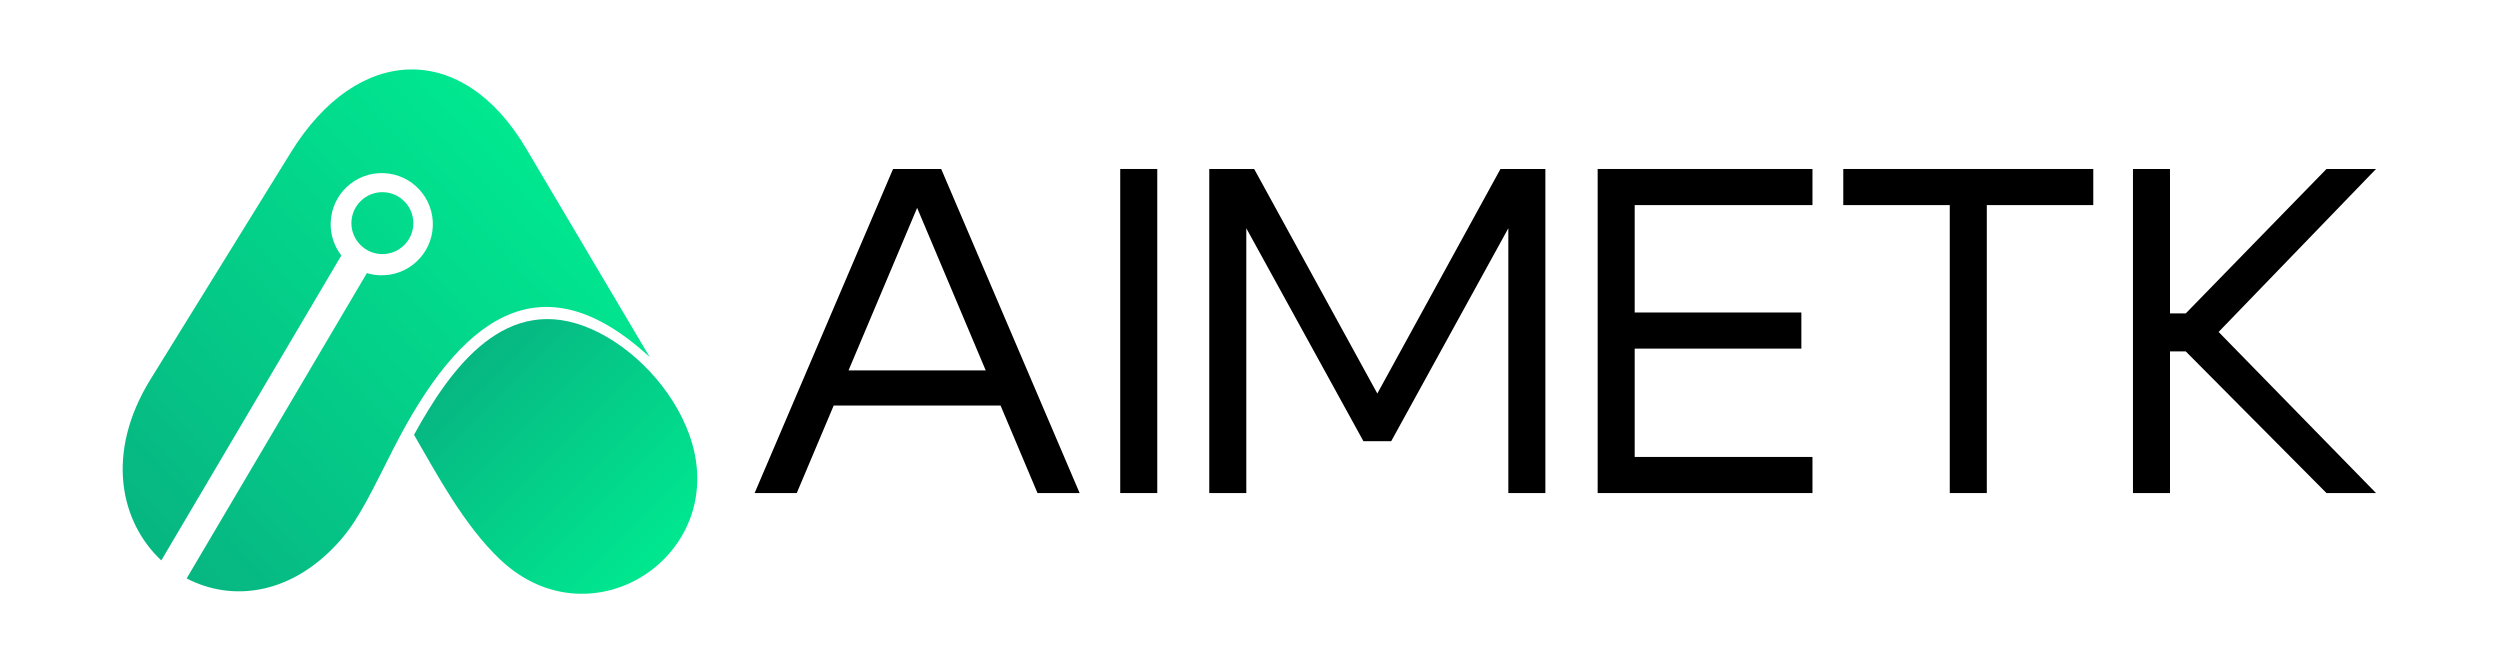
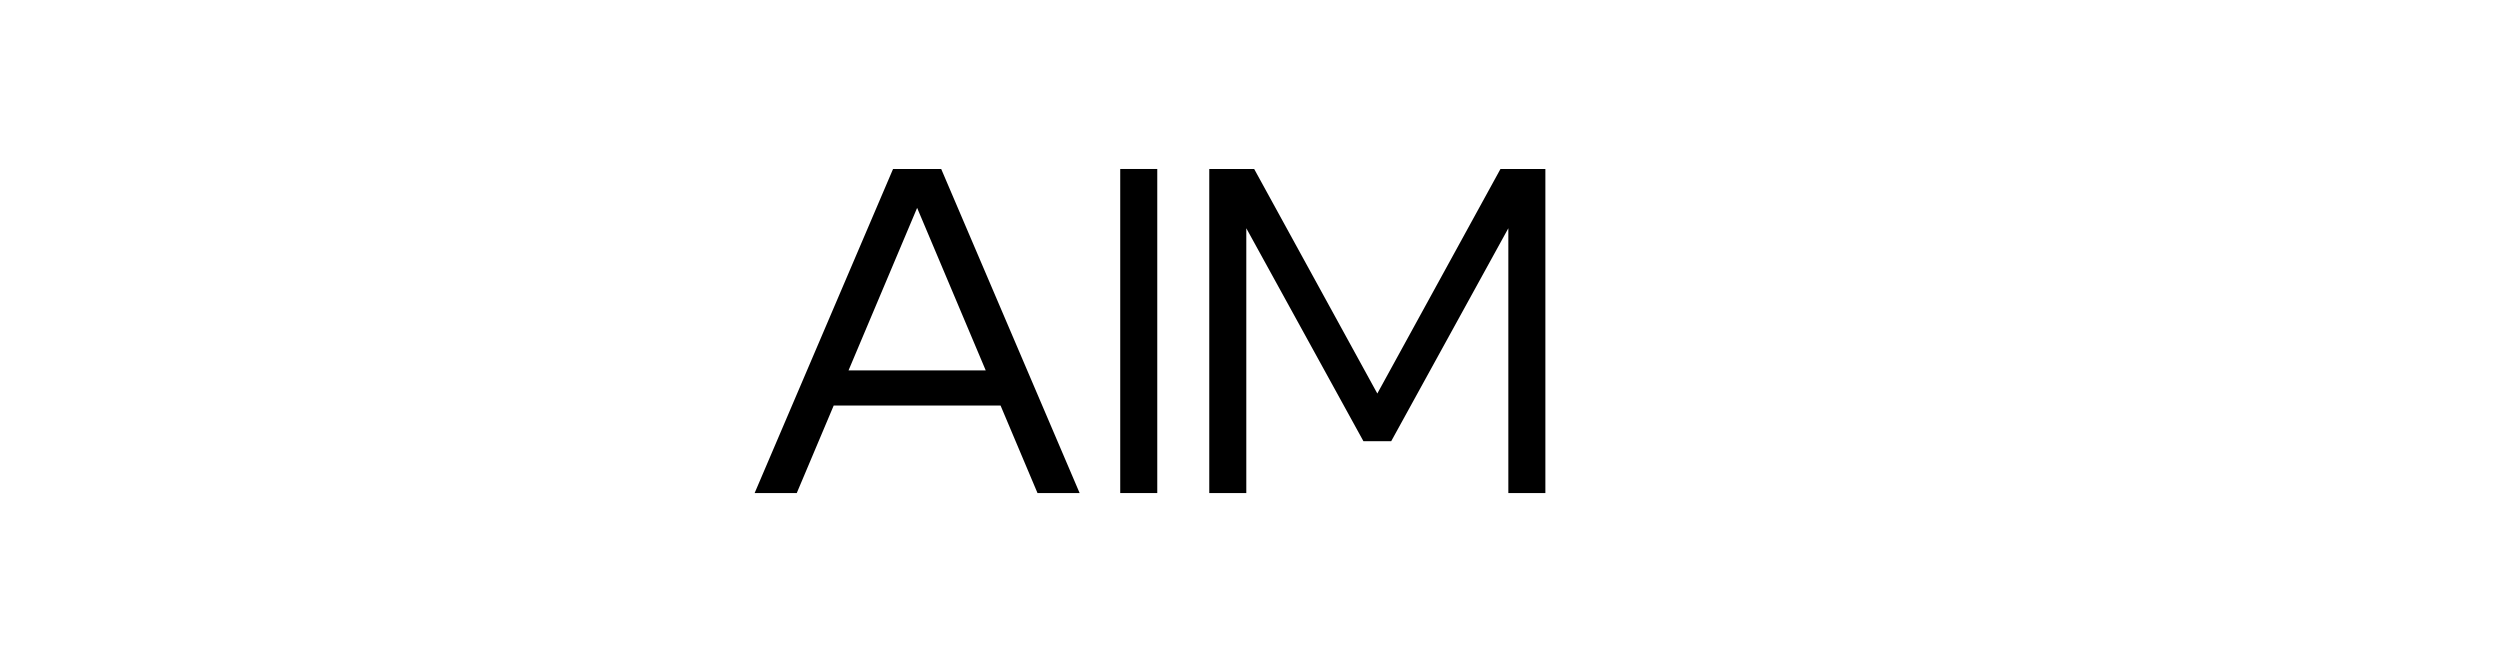
<svg xmlns="http://www.w3.org/2000/svg" width="1080" height="287" viewBox="0 0 1080 287" fill="none">
-   <path fill-rule="evenodd" clip-rule="evenodd" d="M178.85 187.833C188.266 203.992 200.325 226.942 216.264 241.906C256.05 279.261 316.283 239.109 297.785 187.781C290.628 167.919 273.645 150.167 255.529 142.171C218.694 125.91 194.874 158.66 178.85 187.833Z" fill="url(#paint0_linear_185_643)" />
-   <path fill-rule="evenodd" clip-rule="evenodd" d="M170.106 193.554C160.816 211.763 155.356 223.781 147.334 233.04C126.289 257.326 100.08 260.068 80.63 249.876L158.492 117.979C160.244 118.511 162.089 118.831 164.006 118.91C176.188 119.414 186.472 109.947 186.976 97.764C187.479 85.583 178.012 75.298 165.831 74.794C153.649 74.29 143.363 83.757 142.86 95.94C142.635 101.35 144.38 106.384 147.454 110.356L69.684 242.099C52.002 225.603 45.271 195.788 65.036 163.837C85.267 131.131 105.498 98.422 125.729 65.714C154.468 19.25 199.659 17.529 227.221 64.043C245.044 94.118 262.864 124.19 280.684 154.264C233.145 110.469 198.511 137.891 170.106 193.554ZM165.189 109.776C172.557 109.776 178.568 103.765 178.568 96.395C178.568 89.026 172.557 83.014 165.189 83.014C157.818 83.014 151.808 89.026 151.808 96.395C151.808 103.765 157.819 109.776 165.189 109.776Z" fill="url(#paint1_linear_185_643)" />
-   <path d="M921.439 213V73H937.439V135.4H944.239L1005.04 73H1026.44L958.439 143.4L1026.44 213H1005.04L944.239 151.8H937.439V213H921.439Z" fill="black" />
-   <path d="M904.298 73V88.6H858.298V213H842.298V88.6H796.298V73H904.298Z" fill="black" />
-   <path d="M706.189 135H778.189V150.6H706.189V197.4H782.989V213H690.189V73H782.989V88.6H706.189V135Z" fill="black" />
  <path d="M522.402 213V73H541.802L595.002 170L648.202 73H667.602V213H651.602V98.6L601.002 190.6H589.002L538.402 98.6V213H522.402Z" fill="black" />
  <path d="M499.939 213H483.939V73H499.939V213Z" fill="black" />
  <path d="M354.6 160H437.2V175.2H354.6V160ZM344.2 213H326L385.8 73H406.6L466.4 213H448.2L396.2 89.8L344.2 213Z" fill="black" />
  <defs>
    <linearGradient id="paint0_linear_185_643" x1="279.917" y1="248.455" x2="195.48" y2="164.017" gradientUnits="userSpaceOnUse">
      <stop stop-color="#00E890" />
      <stop offset="1" stop-color="#07B782" />
    </linearGradient>
    <linearGradient id="paint1_linear_185_643" x1="223.804" y1="56.304" x2="53.188" y2="214.704" gradientUnits="userSpaceOnUse">
      <stop stop-color="#00E890" />
      <stop offset="1" stop-color="#07B782" />
    </linearGradient>
  </defs>
</svg>